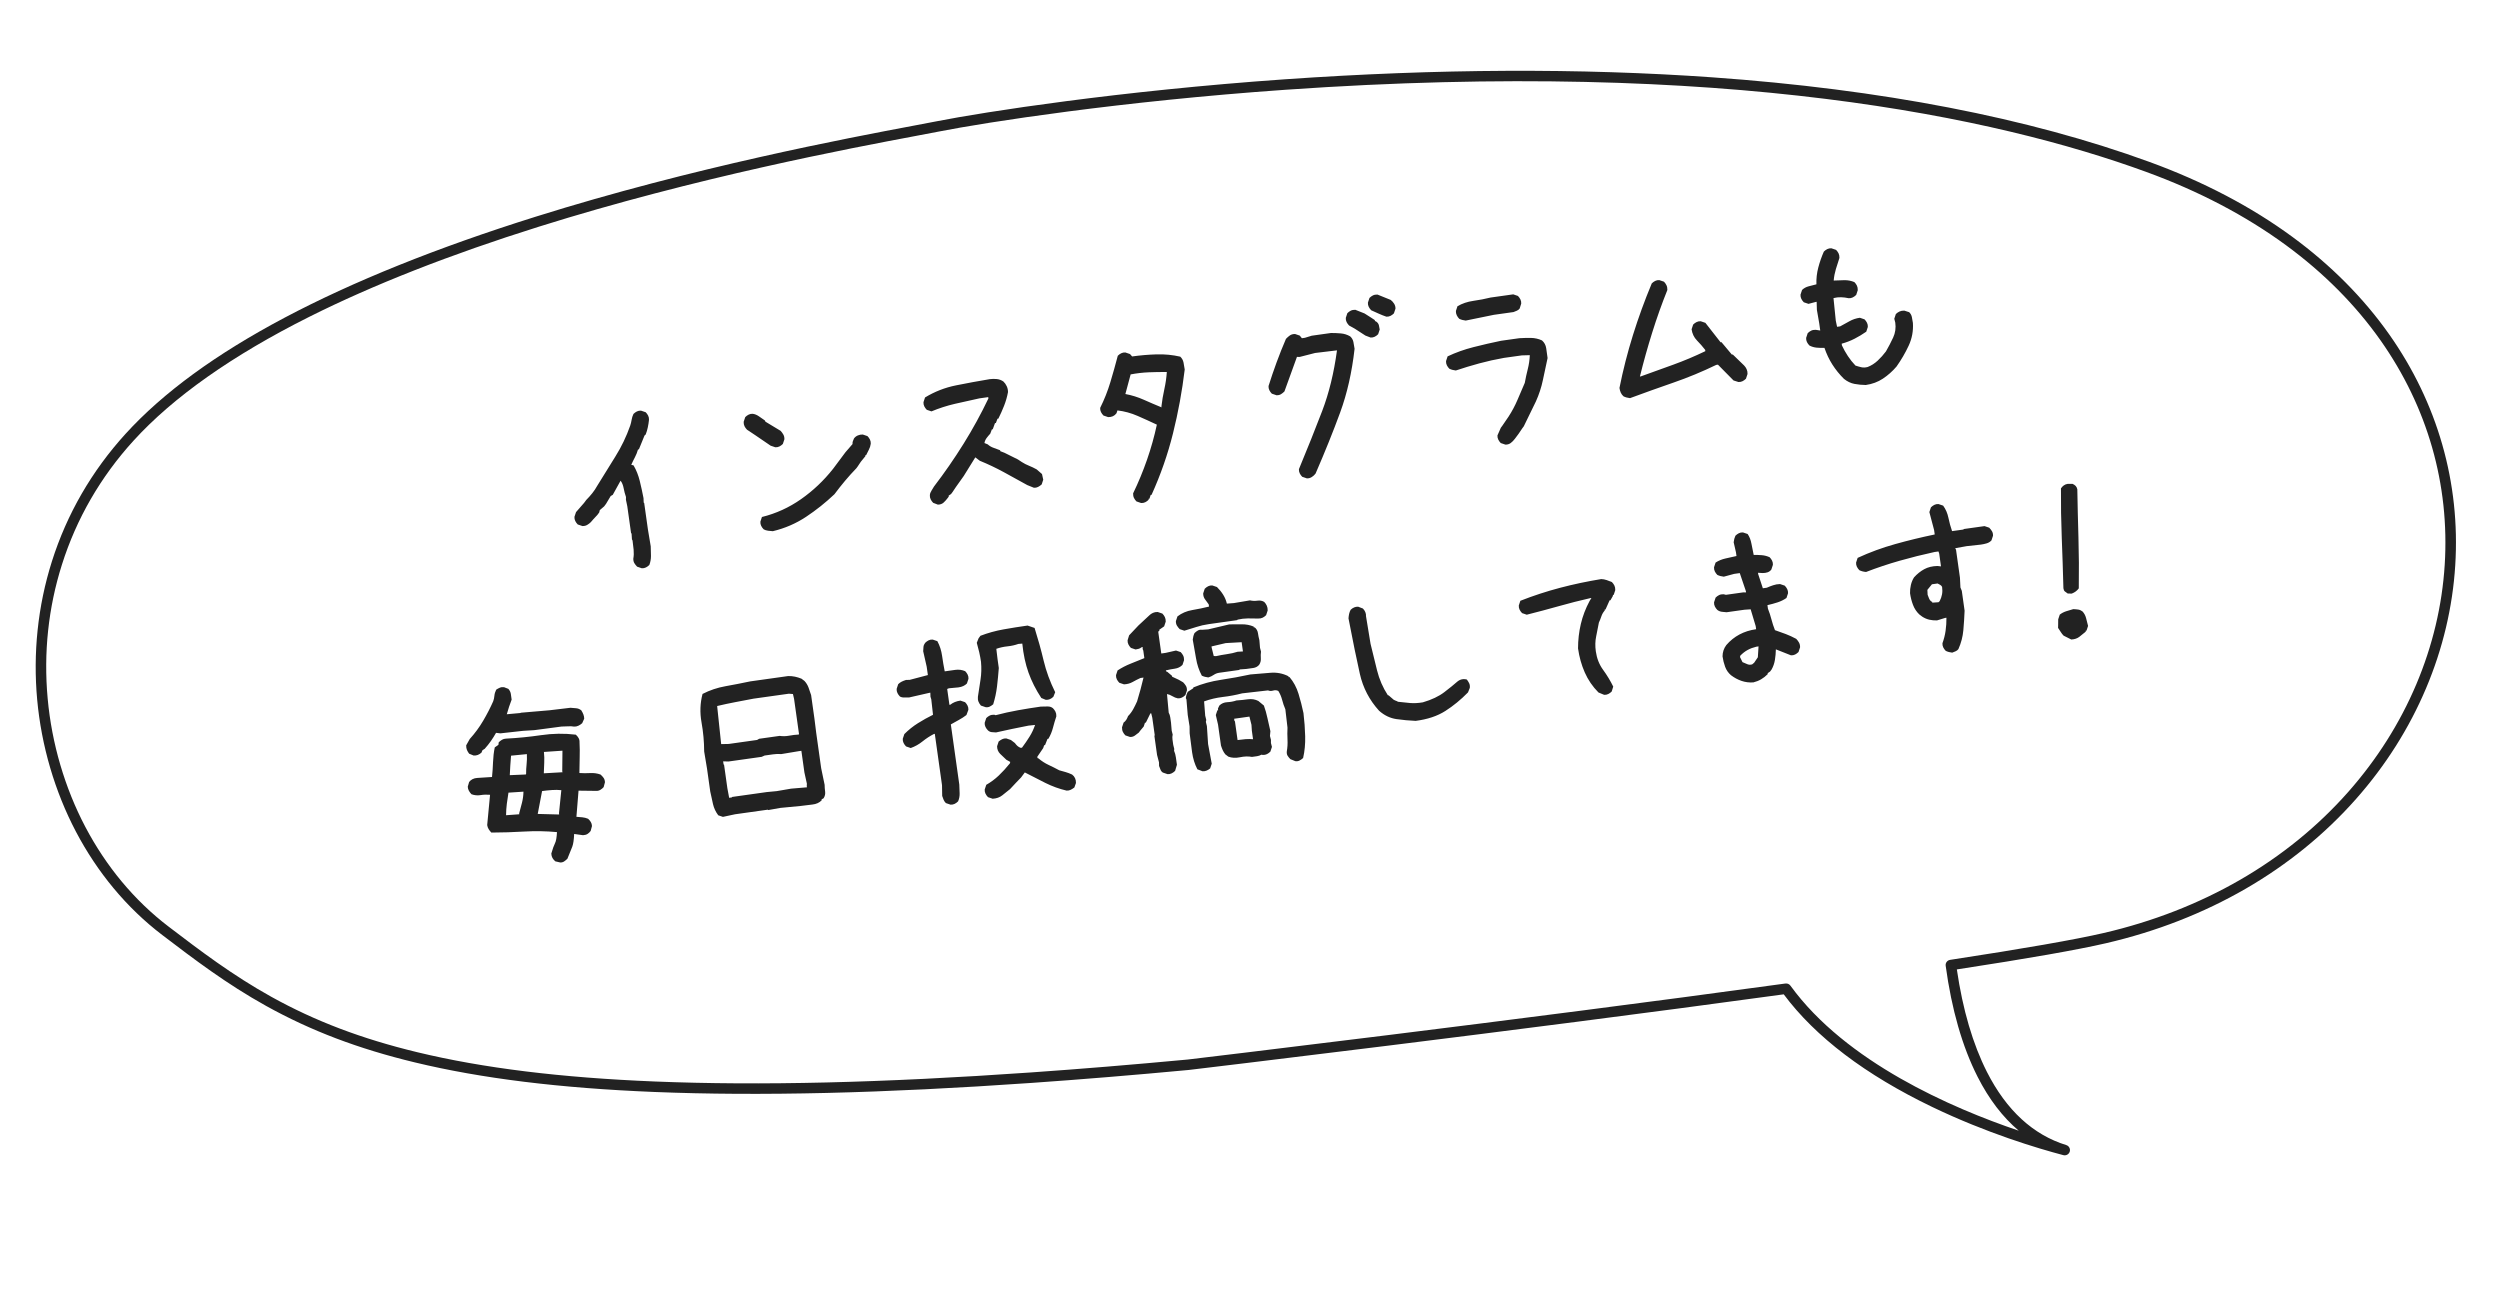
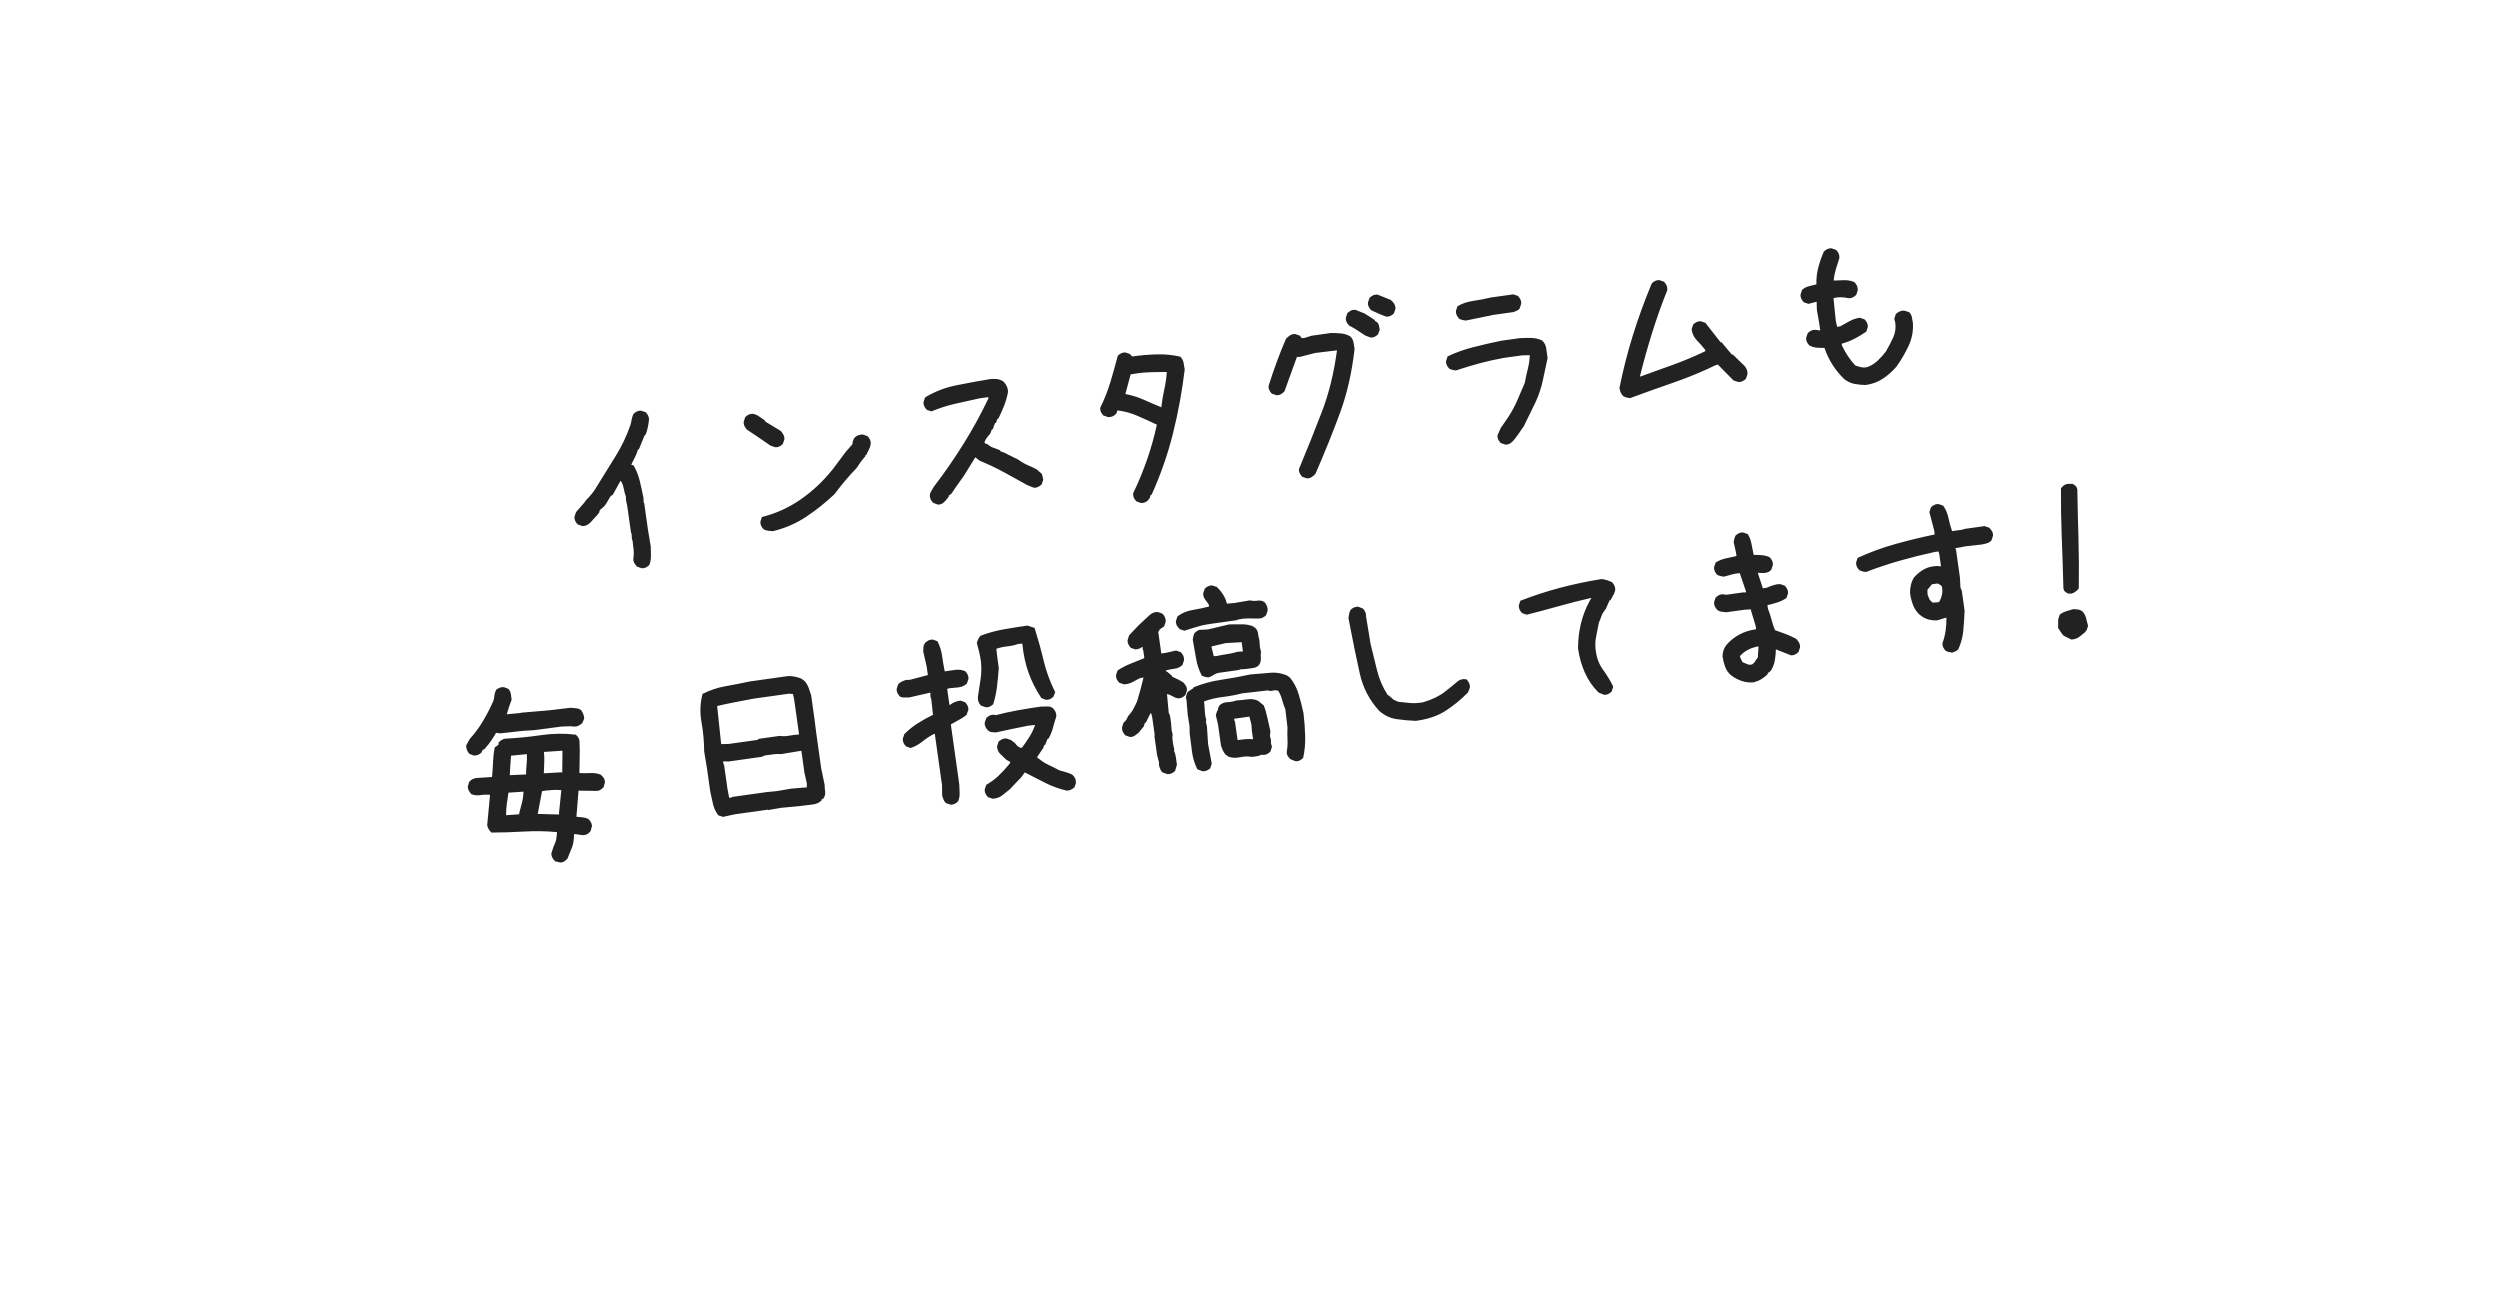
<svg xmlns="http://www.w3.org/2000/svg" width="266" height="138" viewBox="0 0 266 138" fill="none">
-   <path d="M136.727 8.436C119.117 9.668 104.775 11.899 99.652 12.907C99.04 13.027 98.223 13.181 97.277 13.359C90.253 14.682 73.806 17.779 56.981 23.061C35.978 29.655 21.302 37.425 13.363 46.156C9.757 50.122 7.119 54.69 5.522 59.734C4.771 62.106 4.258 64.576 3.999 67.073C3.746 69.507 3.731 71.985 3.955 74.438C4.404 79.353 5.831 84.214 8.082 88.494C9.219 90.655 10.565 92.677 12.085 94.505C13.638 96.374 15.379 98.048 17.26 99.481C20.615 102.037 24.084 104.68 28.32 107.032C33.078 109.674 38.105 111.584 44.14 113.04C51.212 114.748 59.548 115.777 69.621 116.186C80.838 116.641 93.966 116.326 109.756 115.222C115.024 114.853 120.653 114.39 126.485 113.844C126.489 113.843 126.494 113.843 126.499 113.842C126.846 113.801 161.484 109.685 189.789 105.797C193.168 110.331 198.477 114.359 205.574 117.774C211.371 120.563 216.812 122.188 219.54 122.908C219.834 122.986 220.138 122.815 220.223 122.524C220.308 122.232 220.142 121.927 219.851 121.837C216.319 120.746 213.481 118.131 211.415 114.064C209.913 111.105 208.835 107.435 208.209 103.147C215.84 101.977 221.034 101.064 224.078 100.359C234.808 97.873 244.012 92.56 250.696 84.995C253.833 81.444 256.335 77.487 258.132 73.233C259.914 69.016 260.959 64.614 261.238 60.149C261.787 51.377 259.357 42.881 254.213 35.58C251.481 31.703 248.007 28.206 243.886 25.185C239.527 21.989 234.425 19.315 228.72 17.235C215.822 12.53 200.16 9.5 182.17 8.227C168.169 7.236 152.88 7.307 136.727 8.436ZM109.678 114.109C93.93 115.211 80.843 115.525 69.668 115.071C59.669 114.665 51.406 113.646 44.405 111.957C38.472 110.524 33.535 108.65 28.867 106.058C24.703 103.746 21.267 101.127 17.943 98.595C16.129 97.213 14.449 95.598 12.95 93.795C11.48 92.026 10.177 90.069 9.077 87.977C6.893 83.824 5.508 79.108 5.073 74.336C4.627 69.46 5.138 64.659 6.592 60.068C8.14 55.178 10.698 50.749 14.195 46.903C18.425 42.252 24.716 37.816 32.892 33.717C39.709 30.3 47.928 27.073 57.318 24.125C74.079 18.863 90.481 15.774 97.485 14.455C98.433 14.276 99.252 14.122 99.869 14.001C104.968 12.998 119.251 10.776 136.805 9.549C183.678 6.271 212.45 12.489 228.333 18.282C233.938 20.325 238.946 22.95 243.219 26.082C247.242 29.032 250.632 32.443 253.293 36.22C258.291 43.313 260.651 51.563 260.118 60.081C259.847 64.42 258.831 68.7 257.098 72.802C255.348 76.944 252.91 80.799 249.853 84.26C243.325 91.649 234.324 96.84 223.824 99.273C220.779 99.978 215.284 100.939 207.492 102.129C207.189 102.175 206.979 102.453 207.02 102.755C207.65 107.399 208.792 111.373 210.414 114.567C211.622 116.947 213.088 118.865 214.795 120.307C207.665 117.894 196.399 113.009 190.5 104.872C190.379 104.705 190.174 104.617 189.968 104.646C161.741 108.529 127.031 112.656 126.373 112.734C120.553 113.279 114.935 113.742 109.678 114.109Z" fill="#222222" />
  <path d="M68.287 60.463L67.789 60.294C67.678 60.182 67.582 60.06 67.501 59.928C67.419 59.796 67.38 59.634 67.385 59.442C67.438 59.148 67.449 58.831 67.418 58.493C67.386 58.155 67.348 57.83 67.304 57.517L67.238 57.383L67.199 56.767L67.146 56.726L66.744 53.866L66.598 53.17L66.605 52.882C66.499 52.578 66.416 52.263 66.354 51.937C66.292 51.611 66.184 51.347 66.03 51.146L65.199 52.649L64.979 52.776L64.481 53.611L64.281 53.878L63.817 54.278L63.757 54.525L63.557 54.792L63.145 55.233L62.86 55.56C62.749 55.671 62.62 55.769 62.474 55.853C62.328 55.937 62.16 55.977 61.97 55.972L61.472 55.803C61.362 55.691 61.273 55.568 61.207 55.433C61.141 55.299 61.112 55.152 61.121 54.991L61.288 54.49L62.145 53.509L62.384 53.188C62.606 52.966 62.817 52.729 63.019 52.477C63.22 52.226 63.396 51.962 63.547 51.686C64.19 50.64 64.833 49.601 65.478 48.57C66.123 47.539 66.648 46.445 67.054 45.288C67.121 45.088 67.171 44.882 67.204 44.67C67.237 44.458 67.303 44.249 67.4 44.045C67.511 43.933 67.633 43.844 67.766 43.778C67.899 43.712 68.045 43.683 68.204 43.693L68.701 43.862C68.812 43.974 68.9 44.097 68.966 44.231C69.033 44.365 69.061 44.512 69.052 44.673C69.026 44.932 68.984 45.197 68.927 45.468C68.87 45.739 68.796 45.992 68.702 46.228L68.576 46.342L67.977 47.812L67.885 47.825C67.8 48.124 67.689 48.403 67.552 48.661C67.414 48.919 67.286 49.184 67.166 49.456L67.412 49.517C67.703 50.018 67.923 50.569 68.07 51.17C68.218 51.771 68.351 52.382 68.47 53.002L68.489 53.478L68.542 53.518L68.938 56.331L69.238 58.13C69.255 58.478 69.264 58.819 69.263 59.154C69.263 59.489 69.205 59.808 69.09 60.111C68.979 60.222 68.858 60.311 68.725 60.377C68.592 60.444 68.446 60.472 68.287 60.463ZM82.23 56.519C82.071 56.509 81.903 56.493 81.726 56.47C81.549 56.447 81.392 56.398 81.255 56.321C81.144 56.209 81.056 56.086 80.99 55.952C80.924 55.818 80.895 55.671 80.904 55.51L81.07 55.008C82.566 54.639 83.954 54.006 85.233 53.109C86.513 52.212 87.649 51.136 88.641 49.881L89.957 48.118L90.711 47.247C90.698 47.153 90.708 47.056 90.741 46.956C90.774 46.855 90.815 46.754 90.864 46.652C90.971 46.509 91.106 46.403 91.269 46.332C91.433 46.261 91.61 46.228 91.8 46.233L92.298 46.402C92.408 46.514 92.497 46.637 92.563 46.772C92.629 46.906 92.658 47.053 92.649 47.214C92.618 47.441 92.552 47.65 92.452 47.839C92.353 48.028 92.254 48.225 92.156 48.43L92.064 48.443L92.077 48.537L91.592 49.131L91.239 49.659L91.12 49.819C90.692 50.262 90.289 50.709 89.911 51.16C89.532 51.612 89.156 52.087 88.784 52.586C87.837 53.484 86.828 54.287 85.759 54.995C84.69 55.703 83.514 56.211 82.23 56.519ZM82.491 47.589L81.994 47.42L80.369 46.31L79.48 45.718C79.37 45.606 79.281 45.483 79.215 45.348C79.149 45.214 79.119 45.059 79.126 44.883L79.293 44.381C79.403 44.27 79.525 44.181 79.658 44.115C79.791 44.048 79.937 44.02 80.096 44.029C80.322 44.061 80.539 44.15 80.749 44.296C80.959 44.442 81.169 44.588 81.379 44.733L81.446 44.868L83.051 45.837C83.161 45.949 83.258 46.079 83.342 46.227C83.426 46.374 83.466 46.544 83.461 46.736L83.295 47.237C83.184 47.349 83.062 47.437 82.93 47.504C82.797 47.57 82.651 47.599 82.491 47.589ZM99.79 53.693L99.289 53.5C99.178 53.388 99.09 53.265 99.024 53.131C98.957 52.997 98.929 52.849 98.938 52.689C98.947 52.528 99.004 52.369 99.108 52.211C99.212 52.053 99.302 51.904 99.377 51.766C100.498 50.302 101.548 48.784 102.527 47.212C103.506 45.64 104.386 44.034 105.167 42.394L105.147 42.254L104.218 42.384C103.328 42.573 102.455 42.767 101.599 42.968C100.743 43.168 99.912 43.436 99.106 43.772L98.609 43.603C98.498 43.491 98.41 43.368 98.344 43.234C98.277 43.1 98.249 42.952 98.258 42.792L98.424 42.29C99.442 41.669 100.543 41.239 101.725 41.002C102.908 40.764 104.101 40.544 105.305 40.343C105.552 40.308 105.805 40.305 106.061 40.332C106.318 40.36 106.551 40.447 106.761 40.593C106.907 40.731 107.025 40.898 107.116 41.093C107.206 41.287 107.251 41.496 107.251 41.719C107.162 42.21 107.024 42.691 106.838 43.164C106.652 43.636 106.448 44.095 106.226 44.541L106.133 44.553L105.96 45.008L105.867 45.021L105.628 45.676L105.535 45.69L105.362 46.144C105.225 46.291 105.096 46.444 104.976 46.605C104.857 46.765 104.779 46.943 104.744 47.139L105.095 47.281C105.276 47.447 105.483 47.569 105.715 47.648C105.948 47.727 106.181 47.814 106.415 47.908L106.428 48.002L106.88 48.178L108.306 48.886L108.723 49.162C108.967 49.319 109.222 49.45 109.49 49.556C109.757 49.662 110.028 49.791 110.302 49.944L110.869 50.438L111.001 51.041L110.835 51.542C110.709 51.656 110.579 51.746 110.446 51.812C110.313 51.879 110.167 51.907 110.008 51.898L109.305 51.614C108.483 51.156 107.652 50.699 106.814 50.243C105.976 49.787 105.122 49.381 104.251 49.026L103.773 48.662L102.537 50.653L101.706 51.822L101.354 52.349L101.194 52.563L100.935 52.743L100.949 52.836L100.829 52.997C100.696 53.175 100.553 53.334 100.399 53.475C100.245 53.617 100.042 53.689 99.79 53.693ZM121.418 53.522L120.92 53.352C120.81 53.24 120.721 53.117 120.655 52.983C120.589 52.849 120.558 52.686 120.563 52.494C121.126 51.331 121.621 50.134 122.048 48.903C122.475 47.671 122.822 46.431 123.089 45.183C122.412 44.863 121.729 44.553 121.039 44.252C120.349 43.95 119.635 43.756 118.896 43.668L118.796 43.969C118.69 44.112 118.562 44.217 118.414 44.286C118.266 44.354 118.097 44.386 117.906 44.381L117.409 44.212C117.298 44.1 117.21 43.977 117.144 43.843C117.078 43.709 117.049 43.561 117.058 43.401C117.501 42.51 117.863 41.598 118.142 40.666C118.422 39.735 118.685 38.797 118.932 37.854C119.042 37.743 119.164 37.654 119.297 37.588C119.43 37.521 119.576 37.493 119.735 37.502L120.233 37.671L120.458 37.926C121.325 37.805 122.191 37.731 123.056 37.705C123.921 37.679 124.762 37.76 125.578 37.948C125.759 38.114 125.875 38.321 125.926 38.569C125.976 38.816 126.019 39.065 126.054 39.315C125.778 41.617 125.362 43.883 124.806 46.113C124.251 48.342 123.491 50.521 122.527 52.648L122.434 52.661L122.301 53.063L122.208 53.076L122.221 53.169C122.11 53.281 121.989 53.37 121.856 53.436C121.723 53.502 121.577 53.531 121.418 53.522ZM123.588 43.343L123.575 43.25C123.646 42.634 123.75 42.022 123.885 41.413C124.021 40.804 124.109 40.194 124.149 39.583C123.517 39.576 122.879 39.586 122.235 39.613C121.591 39.64 120.946 39.715 120.3 39.837L119.74 41.924C120.422 42.051 121.074 42.255 121.698 42.533C122.321 42.812 122.951 43.082 123.588 43.343ZM139.053 50.9L138.556 50.73C138.445 50.618 138.357 50.495 138.291 50.361C138.224 50.227 138.196 50.08 138.205 49.919C139.125 47.702 139.949 45.642 140.676 43.739C141.404 41.836 141.93 39.682 142.256 37.278L139.926 37.557L138.28 37.98L137.995 37.972L136.664 41.649C136.553 41.761 136.432 41.857 136.302 41.939C136.171 42.021 136.011 42.06 135.82 42.055L135.323 41.886C135.212 41.774 135.124 41.651 135.058 41.516C134.991 41.382 134.963 41.235 134.972 41.074C135.234 40.241 135.519 39.404 135.827 38.563C136.135 37.723 136.468 36.888 136.825 36.057C136.962 35.91 137.103 35.786 137.247 35.687C137.391 35.587 137.573 35.537 137.795 35.538L138.292 35.707L138.521 35.986L138.846 35.94L139.573 35.718L141.617 35.431C141.965 35.43 142.314 35.444 142.666 35.475C143.017 35.505 143.348 35.61 143.658 35.79C143.839 35.955 143.954 36.154 144.002 36.387C144.05 36.619 144.092 36.86 144.127 37.11C143.846 39.604 143.335 41.863 142.593 43.888C141.851 45.913 140.978 48.079 139.976 50.387C139.87 50.53 139.737 50.652 139.578 50.754C139.418 50.856 139.244 50.905 139.053 50.9ZM145.831 35.914L145.28 35.705L144.159 34.978L143.543 34.634C143.432 34.522 143.344 34.399 143.277 34.265C143.211 34.131 143.183 33.984 143.192 33.823L143.358 33.322C143.469 33.21 143.591 33.122 143.723 33.055C143.856 32.989 144.018 32.958 144.208 32.963L145.186 33.352L145.863 33.782L146.281 34.058L146.294 34.152L146.446 34.226C146.588 34.334 146.677 34.461 146.713 34.607C146.749 34.753 146.779 34.905 146.801 35.061L146.634 35.562C146.523 35.674 146.402 35.763 146.269 35.829C146.136 35.895 145.99 35.924 145.831 35.914ZM147.509 33.694C147.243 33.604 146.976 33.498 146.706 33.377C146.436 33.255 146.167 33.134 145.897 33.013C145.786 32.901 145.698 32.778 145.632 32.644C145.565 32.509 145.537 32.362 145.546 32.201L145.712 31.7C145.823 31.589 145.945 31.5 146.078 31.433C146.21 31.367 146.372 31.336 146.562 31.341L147.968 31.909C148.11 32.016 148.231 32.151 148.333 32.312C148.435 32.473 148.483 32.649 148.479 32.841L148.312 33.343C148.201 33.454 148.08 33.542 147.947 33.609C147.814 33.675 147.668 33.704 147.509 33.694ZM160.177 47.309L159.68 47.14C159.569 47.028 159.481 46.905 159.415 46.771C159.348 46.637 159.32 46.489 159.329 46.329L159.688 45.513L159.847 45.3L160.515 44.321C160.879 43.76 161.191 43.175 161.453 42.564C161.714 41.953 161.976 41.343 162.238 40.733C162.327 40.242 162.432 39.757 162.554 39.278C162.677 38.798 162.749 38.302 162.772 37.789L161.922 37.813L160.017 38.08C159.123 38.238 158.25 38.432 157.399 38.663C156.547 38.895 155.714 39.147 154.899 39.421C154.771 39.407 154.649 39.385 154.534 39.353C154.419 39.321 154.311 39.281 154.209 39.231C154.099 39.119 154.01 38.996 153.944 38.862C153.878 38.728 153.849 38.581 153.858 38.42L154.025 37.918C154.883 37.511 155.801 37.183 156.777 36.934C157.752 36.685 158.731 36.46 159.714 36.258L161.665 35.984C162.072 35.959 162.481 35.949 162.893 35.955C163.304 35.961 163.696 36.049 164.067 36.22C164.319 36.44 164.469 36.721 164.518 37.065C164.566 37.409 164.614 37.753 164.663 38.097C164.489 38.886 164.323 39.666 164.163 40.438C164.003 41.21 163.754 41.97 163.417 42.718C163.222 43.128 163.014 43.556 162.792 44.001C162.57 44.447 162.35 44.9 162.13 45.361L161.971 45.575L161.579 46.156L161.419 46.37L161.3 46.53L161.18 46.69C161.047 46.868 160.902 47.016 160.745 47.134C160.588 47.252 160.398 47.31 160.177 47.309ZM155.953 34.109C155.825 34.096 155.703 34.073 155.588 34.041C155.473 34.01 155.365 33.969 155.263 33.919C155.153 33.807 155.064 33.681 154.996 33.539C154.929 33.397 154.9 33.245 154.909 33.085L155.075 32.583C155.571 32.291 156.137 32.099 156.772 32.01C157.406 31.921 158.014 31.804 158.594 31.659L161.01 31.319L161.507 31.488C161.618 31.6 161.706 31.723 161.772 31.857C161.838 31.991 161.867 32.139 161.858 32.299L161.695 32.824C161.615 32.931 161.516 33.009 161.396 33.058C161.277 33.106 161.157 33.155 161.037 33.204L158.947 33.497L155.953 34.109ZM173.435 42.362C173.307 42.348 173.185 42.326 173.07 42.294C172.955 42.262 172.847 42.222 172.745 42.172C172.619 42.062 172.522 41.933 172.453 41.783C172.385 41.633 172.338 41.465 172.311 41.277C172.691 39.375 173.17 37.499 173.747 35.649C174.324 33.799 174.991 31.968 175.747 30.156C175.857 30.045 175.979 29.956 176.112 29.89C176.245 29.823 176.391 29.795 176.55 29.804L177.048 29.973C177.158 30.085 177.247 30.212 177.314 30.354C177.382 30.496 177.413 30.663 177.408 30.855C176.823 32.308 176.285 33.818 175.795 35.385C175.304 36.952 174.868 38.511 174.486 40.063L174.579 40.05C175.752 39.63 176.909 39.212 178.051 38.797C179.193 38.382 180.326 37.904 181.45 37.363L181.43 37.222C181.161 36.878 180.869 36.544 180.555 36.222C180.242 35.899 180.052 35.504 179.986 35.035L180.152 34.533C180.263 34.422 180.385 34.333 180.518 34.267C180.65 34.2 180.796 34.172 180.956 34.181L181.453 34.35L183.07 36.418L183.163 36.405L184.274 37.731L184.366 37.718L185.573 38.887C185.684 38.999 185.773 39.13 185.841 39.28C185.91 39.43 185.942 39.6 185.937 39.792L185.771 40.294C185.66 40.405 185.538 40.494 185.406 40.56C185.273 40.627 185.127 40.655 184.967 40.646L184.447 40.48L182.789 38.8L182.603 38.827C181.125 39.544 179.61 40.172 178.059 40.708C176.508 41.245 174.966 41.796 173.435 42.362ZM198.515 40.965C198.104 40.959 197.703 40.92 197.314 40.847C196.925 40.774 196.552 40.595 196.197 40.311C195.719 39.836 195.308 39.328 194.964 38.787C194.619 38.245 194.339 37.655 194.123 37.016C193.839 37.024 193.562 37.016 193.29 36.99C193.018 36.964 192.762 36.889 192.524 36.763C192.413 36.651 192.325 36.528 192.258 36.394C192.192 36.26 192.164 36.112 192.173 35.952L192.339 35.45C192.45 35.339 192.572 35.25 192.704 35.184C192.837 35.117 192.999 35.087 193.189 35.092L193.673 35.167L193.568 34.417L193.317 32.97L193.291 32.113L193.198 32.126L192.422 32.331L191.924 32.162C191.814 32.05 191.725 31.927 191.659 31.793C191.593 31.658 191.564 31.511 191.573 31.35L191.74 30.849C191.935 30.662 192.169 30.534 192.444 30.463C192.718 30.393 192.992 30.322 193.267 30.252C193.245 29.649 193.312 29.054 193.466 28.467C193.62 27.879 193.817 27.314 194.057 26.77C194.167 26.659 194.289 26.57 194.422 26.504C194.555 26.437 194.701 26.409 194.86 26.418L195.358 26.587C195.468 26.699 195.556 26.822 195.623 26.956C195.689 27.091 195.72 27.254 195.715 27.445C195.582 27.847 195.456 28.243 195.337 28.634C195.219 29.025 195.141 29.431 195.105 29.85C195.481 29.829 195.859 29.816 196.237 29.811C196.615 29.805 196.972 29.875 197.309 30.018C197.419 30.13 197.507 30.253 197.574 30.388C197.64 30.522 197.671 30.685 197.666 30.877L197.5 31.378C197.389 31.489 197.267 31.578 197.134 31.645C197.002 31.711 196.856 31.74 196.696 31.73C196.435 31.671 196.17 31.637 195.9 31.627C195.63 31.617 195.358 31.647 195.084 31.718L195.327 34.122L195.465 34.772L195.791 34.726C196.114 34.553 196.444 34.371 196.78 34.181C197.116 33.99 197.486 33.866 197.889 33.81L198.386 33.979C198.497 34.091 198.585 34.214 198.651 34.348C198.718 34.482 198.746 34.629 198.737 34.79L198.571 35.291C198.168 35.571 197.753 35.821 197.326 36.04C196.899 36.26 196.442 36.435 195.955 36.568L195.981 36.755C196.162 37.144 196.373 37.521 196.614 37.885C196.855 38.25 197.123 38.587 197.419 38.896C197.618 38.964 197.824 39.022 198.036 39.072C198.248 39.122 198.476 39.114 198.72 39.048C199.109 38.897 199.464 38.672 199.785 38.372C200.107 38.072 200.4 37.744 200.666 37.388C200.945 36.902 201.2 36.412 201.43 35.918C201.661 35.423 201.737 34.894 201.658 34.332L201.552 33.916L201.718 33.415C201.829 33.304 201.959 33.214 202.107 33.145C202.255 33.076 202.424 33.045 202.615 33.05L203.135 33.216C203.281 33.355 203.376 33.525 203.42 33.725C203.464 33.926 203.502 34.136 203.532 34.355C203.589 35.208 203.438 36.018 203.08 36.785C202.722 37.553 202.293 38.291 201.792 38.998C201.358 39.506 200.874 39.936 200.339 40.29C199.805 40.644 199.197 40.869 198.515 40.965ZM59.597 91.765L59.083 91.646C58.957 91.536 58.858 91.419 58.785 91.293C58.712 91.168 58.67 91.011 58.659 90.821C58.808 90.306 58.938 89.941 59.05 89.726C59.162 89.511 59.233 89.115 59.262 88.537C58.11 88.428 56.95 88.408 55.783 88.476C54.616 88.545 53.449 88.581 52.281 88.586C52.17 88.474 52.074 88.352 51.992 88.22C51.911 88.088 51.859 87.944 51.837 87.788L52.142 84.565C51.79 84.535 51.452 84.547 51.128 84.6C50.804 84.654 50.484 84.623 50.168 84.508C50.057 84.396 49.965 84.274 49.891 84.141C49.817 84.008 49.777 83.862 49.77 83.703L49.914 83.205C50.007 83.081 50.127 82.98 50.274 82.904C50.421 82.827 50.589 82.784 50.777 82.773L52.35 82.672C52.403 82.154 52.44 81.627 52.459 81.09C52.478 80.554 52.539 80.031 52.642 79.523L53.03 79.253L53.063 78.985C53.174 78.874 53.291 78.782 53.416 78.709C53.539 78.636 53.68 78.596 53.837 78.59C55.076 78.527 56.318 78.404 57.564 78.222C58.809 78.038 60.043 78.02 61.264 78.168C61.389 78.278 61.489 78.399 61.563 78.532C61.637 78.665 61.67 78.812 61.661 78.972C61.689 79.51 61.695 80.055 61.678 80.608C61.66 81.16 61.65 81.707 61.648 82.249C62.03 82.275 62.414 82.277 62.797 82.255C63.181 82.233 63.548 82.285 63.897 82.411C64.023 82.521 64.13 82.638 64.219 82.761C64.307 82.884 64.357 83.04 64.368 83.23L64.228 83.751C64.132 83.86 64.016 83.957 63.877 84.04C63.739 84.123 63.59 84.16 63.431 84.15L61.556 84.127L61.331 86.908C61.554 86.924 61.766 86.942 61.966 86.962C62.167 86.981 62.367 87.033 62.569 87.116C62.694 87.226 62.794 87.344 62.867 87.469C62.94 87.594 62.979 87.736 62.986 87.894L62.846 88.416C62.74 88.558 62.624 88.666 62.501 88.739C62.377 88.813 62.221 88.854 62.033 88.865L61.09 88.734C61.065 89.344 60.999 89.795 60.89 90.089C60.781 90.383 60.608 90.81 60.371 91.37C60.26 91.481 60.143 91.577 60.021 91.658C59.898 91.739 59.757 91.775 59.597 91.765ZM59.496 86.663L59.477 86.523L59.725 84.073C59.404 84.039 59.068 84.034 58.716 84.06C58.364 84.085 58.018 84.122 57.677 84.17L57.214 86.602L59.496 86.663ZM55.252 86.638L55.239 86.545C55.344 86.163 55.444 85.783 55.541 85.403C55.637 85.022 55.689 84.633 55.696 84.233L54.1 84.338C54.031 84.746 53.972 85.145 53.925 85.534C53.877 85.923 53.85 86.325 53.845 86.74L55.252 86.638ZM59.859 82.166L59.823 82.076L59.845 79.873L57.874 80.007C57.915 80.415 57.926 80.8 57.906 81.162C57.886 81.523 57.871 81.896 57.862 82.279L59.859 82.166ZM55.977 82.353C55.975 82.003 55.993 81.654 56.031 81.306C56.069 80.958 56.078 80.602 56.059 80.238L54.376 80.403C54.349 80.773 54.323 81.119 54.297 81.442C54.271 81.764 54.253 82.109 54.241 82.478L55.937 82.406L55.977 82.353ZM50.394 80.388L49.917 80.193C49.819 80.063 49.742 79.93 49.683 79.795C49.625 79.66 49.598 79.496 49.602 79.305L49.981 78.63C50.528 78.027 51.006 77.378 51.413 76.683C51.821 75.989 52.175 75.301 52.474 74.622C52.543 74.437 52.586 74.24 52.604 74.03C52.622 73.82 52.686 73.604 52.797 73.381C52.912 73.301 53.041 73.231 53.182 73.172C53.324 73.112 53.475 73.095 53.637 73.12L54.088 73.295C54.238 73.466 54.326 73.644 54.353 73.832C54.379 74.019 54.408 74.223 54.438 74.441C54.345 74.678 54.254 74.929 54.166 75.197C54.077 75.464 53.996 75.731 53.923 75.996L55.373 75.864L55.416 75.834L58.459 75.574L60.696 75.307C60.888 75.328 61.084 75.344 61.283 75.356C61.482 75.368 61.67 75.441 61.847 75.576C61.948 75.737 62.025 75.885 62.075 76.022C62.126 76.158 62.155 76.305 62.161 76.464L61.945 76.948C61.819 77.062 61.681 77.153 61.533 77.221C61.385 77.29 61.231 77.32 61.072 77.31C60.877 77.274 60.663 77.264 60.428 77.281C60.194 77.298 59.966 77.306 59.745 77.305L56.861 77.687L55.663 77.76L53.237 78.029L52.779 77.974C52.615 78.267 52.434 78.556 52.237 78.839C52.04 79.121 51.819 79.399 51.573 79.673L51.334 79.826L51.227 80.08C51.101 80.194 50.971 80.276 50.836 80.326C50.701 80.377 50.553 80.398 50.394 80.388ZM76.92 86.916L76.422 86.747C76.151 86.387 75.965 85.99 75.864 85.558C75.764 85.126 75.666 84.678 75.569 84.213L75.226 81.775L74.923 79.953C74.921 78.934 74.828 77.903 74.642 76.861C74.456 75.82 74.492 74.81 74.75 73.834C75.516 73.439 76.33 73.166 77.193 73.013C78.056 72.859 78.932 72.688 79.821 72.5L83.863 71.932C84.115 71.928 84.356 71.95 84.583 71.998C84.811 72.045 85.042 72.117 85.277 72.211L85.595 72.453C85.781 72.65 85.924 72.881 86.024 73.146C86.124 73.411 86.218 73.68 86.303 73.955L86.659 76.487L86.847 77.991L87.374 81.742L87.741 83.507C87.74 83.73 87.758 83.966 87.793 84.217C87.828 84.467 87.775 84.705 87.633 84.932L87.414 85.059L87.427 85.153C87.179 85.41 86.845 85.561 86.424 85.604C86.004 85.647 85.593 85.697 85.19 85.754L83.04 85.96L81.745 86.19L81.692 86.15L78.208 86.639L76.92 86.916ZM85.859 83.771L85.839 83.631L85.853 83.39L85.588 82.184L85.266 79.886L84.987 79.925L83.135 80.234C82.847 80.21 82.556 80.219 82.262 80.261C81.968 80.302 81.666 80.344 81.356 80.388L81.044 80.527L77.513 81.024L76.942 81.008L76.989 81.336L77.042 81.377L77.391 83.862L77.582 84.887L77.861 84.847L77.901 84.794L81.571 84.278L82.647 84.175L84.173 83.912L85.859 83.771ZM85.015 78.105L84.811 76.651L84.488 74.354L84.369 73.845L83.938 73.81L80.174 74.338C79.528 74.461 78.882 74.584 78.236 74.707C77.59 74.829 76.946 74.968 76.305 75.121L76.732 79.173L77.535 79.156L80.555 78.731L80.774 78.605L82.958 78.298C83.281 78.348 83.619 78.341 83.973 78.275C84.327 78.209 84.661 78.17 84.975 78.158L85.015 78.105ZM113.483 84.12C112.715 83.941 111.962 83.669 111.224 83.302C110.485 82.936 109.758 82.564 109.041 82.186L108.643 82.721L108.085 83.301L107.467 83.962C107.183 84.193 106.907 84.415 106.637 84.628C106.367 84.841 106.028 84.961 105.621 84.986L105.123 84.817C105.013 84.705 104.924 84.582 104.858 84.448C104.792 84.314 104.763 84.166 104.772 84.006L104.939 83.504C105.421 83.229 105.865 82.9 106.269 82.516C106.673 82.133 107.07 81.699 107.46 81.213L107.486 81.066L107.075 80.837C106.859 80.645 106.64 80.436 106.419 80.212C106.198 79.988 106.089 79.717 106.091 79.398L106.257 78.896C106.37 78.801 106.493 78.72 106.626 78.653C106.759 78.587 106.905 78.558 107.064 78.568L107.562 78.737L107.986 79.06C108.066 79.176 108.155 79.279 108.255 79.369C108.354 79.458 108.47 79.526 108.603 79.571L108.742 79.551C109.035 79.159 109.303 78.767 109.548 78.374C109.793 77.981 109.987 77.567 110.132 77.133L109.431 77.207C108.832 77.323 108.244 77.442 107.669 77.562C107.094 77.683 106.531 77.806 105.98 77.931C105.82 77.922 105.669 77.911 105.525 77.9C105.381 77.888 105.246 77.827 105.121 77.717C105.01 77.605 104.922 77.482 104.855 77.348C104.789 77.214 104.761 77.067 104.77 76.906L104.936 76.405C105.047 76.293 105.168 76.205 105.301 76.138C105.434 76.072 105.596 76.041 105.786 76.046L105.935 76.097C106.712 75.892 107.504 75.717 108.313 75.571C109.122 75.426 109.929 75.296 110.734 75.183C110.955 75.184 111.188 75.179 111.431 75.169C111.674 75.159 111.877 75.222 112.038 75.359C112.148 75.471 112.237 75.594 112.303 75.728C112.369 75.862 112.4 76.025 112.395 76.217C112.262 76.618 112.142 77.025 112.034 77.439C111.927 77.853 111.764 78.242 111.547 78.607L111.454 78.62L111.191 79.279L111.098 79.292L110.998 79.593L110.37 80.518L110.39 80.658L110.49 80.692C110.83 80.979 111.19 81.211 111.571 81.389C111.951 81.566 112.329 81.756 112.705 81.959C112.935 82.022 113.161 82.086 113.383 82.15C113.606 82.214 113.835 82.302 114.072 82.412C114.213 82.519 114.318 82.648 114.386 82.798C114.455 82.948 114.487 83.118 114.482 83.31L114.312 83.788C114.184 83.886 114.053 83.968 113.921 84.035C113.788 84.101 113.642 84.13 113.483 84.12ZM101.137 85.616L100.64 85.447C100.529 85.335 100.45 85.219 100.401 85.098C100.353 84.977 100.302 84.841 100.249 84.689L100.23 83.544L99.463 78.082L99.37 78.095C98.942 78.315 98.537 78.579 98.154 78.888C97.771 79.197 97.354 79.43 96.903 79.59L96.405 79.42C96.295 79.308 96.206 79.185 96.14 79.051C96.074 78.917 96.045 78.77 96.054 78.609L96.221 78.108C96.664 77.663 97.146 77.276 97.669 76.948C98.191 76.62 98.726 76.321 99.272 76.053L99.088 74.406L99.002 74.131L98.989 73.702L98.896 73.715L96.716 74.213C96.556 74.204 96.391 74.203 96.218 74.211C96.046 74.22 95.891 74.186 95.754 74.109C95.643 73.997 95.555 73.874 95.489 73.74C95.422 73.606 95.394 73.459 95.403 73.298L95.569 72.796C95.68 72.685 95.802 72.597 95.934 72.53C96.067 72.464 96.224 72.402 96.406 72.344L96.784 72.339L98.726 71.827L98.6 70.936L98.227 69.291C98.236 69.131 98.246 68.978 98.257 68.833C98.269 68.688 98.327 68.544 98.434 68.402C98.544 68.29 98.666 68.202 98.799 68.135C98.932 68.069 99.078 68.04 99.237 68.05L99.735 68.219C99.991 68.693 100.159 69.215 100.239 69.785C100.319 70.356 100.412 70.905 100.518 71.432C100.89 71.379 101.261 71.327 101.633 71.275C102.005 71.223 102.359 71.269 102.695 71.413C102.805 71.525 102.893 71.648 102.96 71.782C103.026 71.916 103.055 72.063 103.046 72.224L102.879 72.725C102.768 72.837 102.639 72.927 102.491 72.995C102.342 73.064 102.175 73.111 101.989 73.137L100.961 73.234L100.781 73.307L101.019 74.995L101.112 74.982C101.253 74.866 101.414 74.772 101.593 74.699C101.772 74.626 101.97 74.574 102.187 74.544L102.685 74.713C102.795 74.825 102.884 74.948 102.95 75.082C103.016 75.216 103.045 75.364 103.036 75.524L102.829 76.079C102.572 76.275 102.305 76.448 102.026 76.599C101.747 76.749 101.461 76.909 101.169 77.077L102.069 83.477C102.082 83.794 102.093 84.103 102.104 84.405C102.115 84.706 102.06 84.992 101.941 85.264C101.83 85.375 101.708 85.464 101.575 85.531C101.443 85.597 101.297 85.626 101.137 85.616ZM111.272 74.462L110.795 74.266C110.212 73.376 109.757 72.476 109.432 71.565C109.107 70.655 108.887 69.626 108.773 68.478L108.352 68.514C107.991 68.644 107.604 68.73 107.192 68.772C106.779 68.814 106.385 68.902 106.009 69.034L106.134 70.093L106.272 71.077C106.223 71.737 106.16 72.388 106.084 73.028C106.008 73.668 105.873 74.305 105.677 74.938C105.565 75.033 105.442 75.114 105.309 75.181C105.176 75.247 105.029 75.268 104.867 75.243L104.37 75.074C104.257 74.946 104.171 74.807 104.11 74.656C104.049 74.505 104.029 74.333 104.049 74.139C104.138 73.537 104.231 72.93 104.326 72.319C104.422 71.708 104.439 71.072 104.378 70.411C104.332 70.083 104.268 69.741 104.187 69.386C104.105 69.031 104.019 68.7 103.929 68.394L104.122 67.913L104.321 67.646C105.115 67.343 105.933 67.117 106.772 66.967C107.612 66.817 108.465 66.681 109.333 66.559L110.079 66.813C110.449 67.988 110.77 69.142 111.039 70.276C111.309 71.409 111.72 72.535 112.272 73.652L112.079 74.134C111.968 74.245 111.846 74.33 111.712 74.388C111.578 74.447 111.432 74.472 111.272 74.462ZM137.821 80.987L137.294 80.774C137.183 80.662 137.088 80.544 137.007 80.42C136.927 80.296 136.896 80.136 136.917 79.942C136.988 79.55 137.012 79.136 136.991 78.701C136.969 78.266 136.968 77.839 136.989 77.422L136.762 75.47C136.62 75.139 136.506 74.805 136.419 74.466C136.332 74.128 136.197 73.812 136.014 73.519C135.844 73.431 135.66 73.417 135.463 73.477C135.266 73.537 135.084 73.53 134.916 73.458L132.164 73.773C131.494 73.947 130.809 74.075 130.11 74.157C129.411 74.24 128.746 74.397 128.115 74.629L128.233 76.142L128.346 76.605L128.302 76.802L128.415 77.264L128.539 79.159L128.928 81.256L128.762 81.758C128.649 81.853 128.526 81.93 128.392 81.989C128.258 82.048 128.111 82.072 127.952 82.063L127.401 81.853C127.121 81.319 126.933 80.712 126.837 80.032C126.742 79.352 126.656 78.683 126.579 78.025L126.57 77.285L126.375 76.069L126.237 74.415L126.171 74.281C126.185 74.151 126.211 74.028 126.25 73.911C126.288 73.794 126.333 73.692 126.384 73.605L126.949 73.239L126.982 73.139C127.907 72.754 128.888 72.485 129.924 72.331C130.961 72.177 132 71.987 133.042 71.761C133.73 71.712 134.425 71.655 135.126 71.588C135.828 71.521 136.485 71.644 137.097 71.956L137.11 72.05L137.203 72.037C137.638 72.55 137.959 73.146 138.165 73.826C138.371 74.507 138.546 75.187 138.689 75.868C138.79 76.699 138.851 77.523 138.871 78.341C138.891 79.159 138.818 79.93 138.651 80.655C138.525 80.768 138.395 80.858 138.263 80.924C138.13 80.991 137.983 81.012 137.821 80.987ZM124.229 82.371L123.731 82.202C123.609 82.123 123.523 82.016 123.473 81.88C123.422 81.743 123.372 81.615 123.324 81.494L123.317 81.112L123.112 80.329L122.826 78.289L122.866 78.236L122.602 76.36L122.49 75.898L122.397 75.911L121.918 76.887L121.825 76.9L121.692 77.301L121.327 77.735L121.167 77.948C121.025 78.064 120.883 78.172 120.739 78.272C120.595 78.371 120.428 78.419 120.237 78.414L119.74 78.245C119.629 78.133 119.541 78.01 119.475 77.875C119.409 77.741 119.378 77.578 119.382 77.386L119.549 76.885C119.664 76.805 119.76 76.704 119.838 76.581C119.915 76.459 119.976 76.331 120.021 76.197C120.242 75.975 120.428 75.725 120.579 75.449C120.73 75.173 120.865 74.899 120.985 74.627C121.113 74.195 121.235 73.771 121.351 73.357C121.466 72.942 121.573 72.521 121.671 72.093L121.345 72.138C121.049 72.275 120.769 72.418 120.506 72.567C120.242 72.716 119.938 72.798 119.593 72.815L119.095 72.646C118.985 72.534 118.896 72.411 118.83 72.276C118.764 72.142 118.735 71.995 118.744 71.834L118.911 71.333C119.345 71.049 119.808 70.808 120.302 70.612C120.795 70.415 121.281 70.219 121.759 70.024L121.647 69.227L121.574 69.046L121.594 68.852L121.455 68.872C121.371 68.947 121.276 69 121.169 69.031C121.063 69.062 120.948 69.086 120.824 69.104L120.327 68.935C120.216 68.823 120.128 68.7 120.062 68.565C119.995 68.431 119.967 68.284 119.976 68.123L120.139 67.598L121.129 66.551L122.281 65.48C122.392 65.369 122.521 65.279 122.67 65.211C122.818 65.142 122.987 65.11 123.178 65.115L123.675 65.284C123.786 65.397 123.874 65.52 123.94 65.654C124.006 65.788 124.037 65.951 124.033 66.143L123.866 66.644L123.348 67.004L123.361 67.098L123.235 67.211L123.561 69.532L124.026 69.466L125.128 69.216L125.625 69.385C125.736 69.497 125.824 69.62 125.89 69.754C125.957 69.888 125.987 70.051 125.983 70.243L125.816 70.745C125.595 70.967 125.322 71.101 124.996 71.147C124.671 71.193 124.356 71.253 124.051 71.328L124.064 71.421L124.216 71.496L124.7 71.906L124.714 71.999L125.423 72.33L125.888 72.6C125.998 72.711 126.094 72.833 126.176 72.965C126.258 73.097 126.296 73.259 126.292 73.451L126.125 73.953C126.014 74.064 125.893 74.153 125.76 74.219C125.627 74.286 125.481 74.314 125.322 74.305C125.127 74.268 124.935 74.192 124.745 74.075C124.555 73.958 124.362 73.882 124.168 73.845L124.351 75.828C124.435 75.975 124.49 76.143 124.517 76.33C124.543 76.518 124.569 76.705 124.596 76.893L124.668 77.743L124.774 78.159C124.734 78.324 124.727 78.5 124.753 78.688C124.78 78.875 124.806 79.062 124.832 79.25L124.941 79.689L124.921 79.883C125.014 80.093 125.079 80.331 125.116 80.597C125.154 80.862 125.19 81.12 125.225 81.37L125.032 82.019C124.921 82.13 124.8 82.219 124.667 82.285C124.534 82.352 124.388 82.38 124.229 82.371ZM133.209 80.535C132.82 80.462 132.395 80.474 131.935 80.571C131.475 80.667 131.061 80.646 130.694 80.506L130.376 80.264C130.261 80.121 130.169 79.974 130.101 79.824C130.033 79.675 129.97 79.508 129.912 79.325L129.599 77.098L129.362 76.08L129.528 75.578L129.621 75.565C129.577 75.476 129.58 75.388 129.631 75.301C129.682 75.214 129.719 75.137 129.741 75.07C129.962 74.848 130.246 74.728 130.591 74.712C130.936 74.695 131.259 74.634 131.56 74.528C131.967 74.502 132.372 74.461 132.774 74.405C133.177 74.348 133.549 74.407 133.889 74.583L134.479 75.073C134.634 75.498 134.759 75.942 134.856 76.407C134.953 76.871 135.058 77.335 135.17 77.797L135.123 78.306L135.229 78.721L135.228 79.056L135.334 79.471L135.168 79.973C135.057 80.084 134.935 80.173 134.803 80.239C134.67 80.306 134.524 80.334 134.364 80.325L134.218 80.298C134.072 80.382 133.914 80.436 133.744 80.46C133.573 80.484 133.395 80.509 133.209 80.535ZM133.324 78.654L133.196 77.74L133.157 77.124L132.938 76.246L131.312 76.475L131.345 76.709L131.398 76.749L131.678 78.742C131.957 78.703 132.237 78.672 132.518 78.648C132.799 78.624 133.068 78.627 133.324 78.654ZM128.563 72.08C128.434 72.066 128.313 72.043 128.198 72.012C128.083 71.98 127.974 71.94 127.873 71.89C127.572 71.327 127.367 70.71 127.257 70.04C127.147 69.371 127.031 68.71 126.908 68.058C126.921 67.928 126.943 67.805 126.974 67.689C127.005 67.574 127.045 67.464 127.094 67.362C127.205 67.251 127.326 67.158 127.458 67.084C127.589 67.009 127.736 66.985 127.897 67.01L128.554 66.965L130.801 66.434C131.244 66.436 131.686 66.434 132.127 66.427C132.568 66.421 132.99 66.501 133.393 66.668L133.406 66.762L133.499 66.749C133.695 66.912 133.811 67.119 133.847 67.369C133.882 67.619 133.932 67.867 133.998 68.113L134.064 68.916L134.17 69.332C134.139 69.559 134.133 69.799 134.152 70.051C134.172 70.304 134.11 70.535 133.966 70.747C133.802 70.929 133.596 71.038 133.348 71.073C133.101 71.108 132.853 71.142 132.605 71.177L131.902 71.228L131.862 71.282L129.724 71.582C129.508 71.613 129.313 71.688 129.14 71.808C128.968 71.928 128.775 72.018 128.563 72.08ZM132.249 69.315L132.11 68.33L130.418 68.425L128.904 68.781L128.924 68.922L129.142 69.799L129.381 69.814C129.748 69.73 130.133 69.66 130.536 69.603C130.939 69.547 131.322 69.461 131.684 69.346L132.249 69.315ZM126.016 67.107L125.518 66.938C125.408 66.826 125.312 66.704 125.23 66.572C125.148 66.44 125.11 66.278 125.114 66.086L125.281 65.585C125.737 65.234 126.266 65.008 126.868 64.908C127.469 64.807 128.06 64.684 128.64 64.539L128.607 64.305C128.488 64.13 128.361 63.957 128.226 63.784C128.091 63.612 128.022 63.399 128.017 63.144L128.184 62.643C128.295 62.532 128.416 62.443 128.549 62.376C128.682 62.31 128.828 62.281 128.987 62.291L129.485 62.46C129.741 62.711 129.961 62.983 130.144 63.276C130.328 63.569 130.459 63.885 130.538 64.224L131.288 64.167L133.001 63.878C133.246 63.939 133.508 63.95 133.787 63.911C134.066 63.872 134.309 63.917 134.517 64.048C134.627 64.16 134.717 64.29 134.785 64.44C134.854 64.59 134.886 64.761 134.881 64.953L134.715 65.454C134.604 65.565 134.482 65.654 134.349 65.721C134.216 65.787 134.055 65.818 133.865 65.813C133.5 65.8 133.136 65.796 132.773 65.799C132.41 65.802 132.045 65.845 131.678 65.929L131.638 65.982L128.618 66.407C128.153 66.472 127.71 66.574 127.287 66.713C126.864 66.852 126.441 66.984 126.016 67.107ZM150.627 76.701C149.928 76.671 149.244 76.608 148.575 76.511C147.906 76.414 147.292 76.118 146.733 75.622C145.705 74.492 145.024 73.185 144.689 71.702C144.355 70.219 143.952 68.252 143.481 65.8C143.49 65.639 143.511 65.481 143.544 65.325C143.578 65.169 143.632 65.022 143.707 64.884C143.818 64.772 143.944 64.687 144.086 64.627C144.228 64.567 144.37 64.543 144.514 64.555L145.015 64.748C145.125 64.86 145.21 64.987 145.27 65.13C145.33 65.273 145.354 65.417 145.343 65.562L145.827 68.506C146.054 69.447 146.286 70.39 146.521 71.337C146.757 72.284 147.137 73.159 147.66 73.962L147.76 73.996L148.164 74.345C148.239 74.43 148.335 74.493 148.451 74.532C148.567 74.572 148.668 74.617 148.754 74.669C149.173 74.722 149.597 74.766 150.029 74.801C150.46 74.836 150.914 74.811 151.392 74.728C152.333 74.453 153.095 74.091 153.68 73.642C154.264 73.193 154.711 72.832 155.02 72.557C155.329 72.283 155.68 72.198 156.073 72.302C156.171 72.431 156.252 72.563 156.319 72.697C156.385 72.832 156.408 72.996 156.388 73.19L156.195 73.671C155.435 74.447 154.632 75.106 153.784 75.647C152.936 76.189 151.884 76.54 150.627 76.701ZM170.682 73.93L170.078 73.68C169.453 73.051 168.966 72.338 168.617 71.543C168.268 70.747 168.03 69.896 167.903 68.99C167.904 68.097 168.003 67.23 168.201 66.39C168.398 65.549 168.71 64.733 169.136 63.94L169.328 63.626L169.189 63.645C168.087 63.896 166.974 64.18 165.85 64.497C164.726 64.814 163.592 65.117 162.448 65.405L161.95 65.236C161.84 65.124 161.752 65.001 161.685 64.867C161.619 64.733 161.591 64.586 161.6 64.425L161.766 63.923C163.158 63.377 164.57 62.916 166.001 62.539C167.433 62.163 168.89 61.854 170.372 61.614C170.563 61.619 170.757 61.656 170.956 61.723C171.155 61.791 171.339 61.861 171.507 61.933C171.617 62.045 171.706 62.168 171.772 62.302C171.838 62.436 171.869 62.599 171.864 62.791L171.698 63.293L171.605 63.306L171.618 63.399L171.352 63.867L171.259 63.88L170.827 64.849L170.734 64.862L170.747 64.956C170.583 65.138 170.463 65.347 170.385 65.581C170.307 65.815 170.22 66.034 170.122 66.239C170.033 66.73 169.936 67.222 169.832 67.714C169.728 68.207 169.715 68.735 169.794 69.297C169.899 70.048 170.157 70.705 170.568 71.268C170.979 71.832 171.339 72.427 171.648 73.053L171.485 73.578C171.374 73.689 171.253 73.778 171.12 73.844C170.987 73.911 170.841 73.939 170.682 73.93ZM186.557 72.607C186.119 72.637 185.701 72.584 185.303 72.449C184.905 72.313 184.529 72.111 184.176 71.842C183.888 71.596 183.68 71.294 183.551 70.938C183.422 70.582 183.331 70.216 183.278 69.841C183.279 69.618 183.312 69.406 183.379 69.205C183.445 69.004 183.545 68.815 183.678 68.637C184.085 68.165 184.554 67.789 185.083 67.507C185.612 67.226 186.201 67.039 186.852 66.948L186.806 66.62L186.27 64.831L185.613 64.875L183.708 65.143C183.549 65.133 183.381 65.117 183.204 65.094C183.027 65.071 182.867 65.006 182.726 64.898C182.615 64.786 182.527 64.663 182.461 64.529C182.395 64.395 182.366 64.248 182.375 64.087L182.541 63.585C182.652 63.474 182.774 63.385 182.907 63.319C183.04 63.252 183.201 63.222 183.391 63.227L183.637 63.288L185.495 63.027L185.781 63.035L185.761 62.894L185.112 60.977L184.508 61.062L183.413 61.359C183.285 61.345 183.163 61.323 183.048 61.291C182.933 61.259 182.825 61.219 182.723 61.169C182.613 61.057 182.524 60.934 182.458 60.8C182.392 60.666 182.363 60.519 182.372 60.358L182.539 59.857C182.857 59.652 183.208 59.508 183.591 59.422C183.974 59.336 184.364 59.249 184.762 59.161L184.706 58.763L184.462 57.698C184.475 57.568 184.498 57.446 184.529 57.33C184.56 57.214 184.6 57.105 184.648 57.002C184.759 56.891 184.881 56.802 185.014 56.736C185.147 56.669 185.293 56.641 185.452 56.65L185.949 56.819C186.148 57.11 186.284 57.458 186.356 57.862C186.429 58.266 186.508 58.661 186.594 59.047C186.877 59.04 187.163 59.047 187.45 59.071C187.738 59.094 188.016 59.166 188.286 59.288C188.397 59.4 188.485 59.523 188.551 59.657C188.618 59.791 188.646 59.938 188.637 60.099L188.471 60.601C188.364 60.743 188.228 60.842 188.062 60.897C187.896 60.952 187.718 60.977 187.528 60.972L187.05 60.944L187.07 61.084L187.566 62.592L187.984 62.534C188.192 62.441 188.417 62.353 188.658 62.272C188.899 62.19 189.146 62.147 189.398 62.144L189.896 62.313C190.006 62.425 190.095 62.548 190.161 62.682C190.227 62.816 190.256 62.963 190.247 63.124L190.08 63.626C189.793 63.825 189.475 63.982 189.128 64.094C188.78 64.207 188.423 64.305 188.055 64.388L188.108 64.763C188.254 65.125 188.378 65.506 188.482 65.906C188.586 66.306 188.71 66.687 188.856 67.049C189.254 67.184 189.636 67.322 190.003 67.461C190.371 67.601 190.742 67.772 191.118 67.974C191.228 68.086 191.326 68.216 191.41 68.363C191.493 68.511 191.533 68.681 191.528 68.873L191.362 69.374C191.251 69.485 191.13 69.574 190.997 69.641C190.864 69.707 190.718 69.736 190.559 69.726L188.953 69.091C188.944 69.475 188.91 69.85 188.851 70.217C188.792 70.584 188.674 70.923 188.497 71.235L188.337 71.449L188.078 71.629L188.091 71.722C187.87 71.945 187.635 72.129 187.387 72.275C187.139 72.422 186.863 72.532 186.557 72.607ZM186.642 70.515L187.035 69.934L187.109 68.776L186.876 68.809C186.54 68.888 186.232 69.003 185.954 69.154C185.675 69.305 185.411 69.509 185.163 69.767L185.137 69.914L185.401 70.451C185.57 70.523 185.738 70.595 185.906 70.667C186.074 70.739 186.248 70.746 186.43 70.689L186.642 70.515ZM207.717 69.442C207.589 69.428 207.467 69.406 207.352 69.374C207.237 69.342 207.129 69.302 207.027 69.252C206.917 69.14 206.828 69.017 206.762 68.883C206.696 68.749 206.667 68.602 206.676 68.441C206.836 68.004 206.948 67.562 207.011 67.115C207.075 66.668 207.105 66.205 207.101 65.728L206.961 65.747L206.098 66.012C205.815 66.02 205.543 65.995 205.282 65.936C205.021 65.877 204.769 65.769 204.526 65.612L204.207 65.369C203.916 65.092 203.695 64.756 203.545 64.363C203.395 63.97 203.289 63.554 203.228 63.117C203.219 62.831 203.249 62.54 203.318 62.243C203.387 61.947 203.499 61.676 203.654 61.431C203.982 61.066 204.344 60.776 204.74 60.561C205.136 60.346 205.602 60.233 206.137 60.221L206.522 60.263L206.331 58.903L206.252 58.675L205.833 58.734C204.577 59.007 203.341 59.316 202.126 59.662C200.911 60.008 199.72 60.406 198.551 60.857C198.407 60.846 198.278 60.824 198.163 60.792C198.048 60.761 197.94 60.72 197.838 60.671C197.727 60.559 197.639 60.436 197.573 60.301C197.507 60.167 197.478 60.02 197.487 59.859L197.653 59.358C198.944 58.762 200.28 58.272 201.663 57.886C203.046 57.5 204.444 57.16 205.855 56.867L205.789 56.398L205.284 54.485L205.45 53.983C205.561 53.872 205.682 53.783 205.815 53.717C205.948 53.65 206.094 53.622 206.253 53.631L206.751 53.8C207.025 54.176 207.212 54.608 207.312 55.096C207.412 55.584 207.542 56.056 207.7 56.511L208.908 56.342L208.948 56.288L211.155 55.978L211.653 56.147C211.763 56.259 211.859 56.381 211.941 56.513C212.023 56.645 212.061 56.807 212.057 56.999L211.89 57.501C211.753 57.647 211.586 57.75 211.389 57.81C211.192 57.87 210.985 57.914 210.768 57.945L209.252 58.11L208.05 58.327L208.064 58.421L208.117 58.461L208.538 61.462L208.59 62.506L208.736 62.868L209.033 64.978C209.005 65.683 208.961 66.379 208.899 67.065C208.838 67.751 208.663 68.417 208.375 69.063C208.295 69.17 208.195 69.247 208.076 69.296C207.956 69.345 207.837 69.393 207.717 69.442ZM206.379 63.965C206.503 63.724 206.587 63.481 206.632 63.236C206.676 62.99 206.679 62.727 206.639 62.446C206.595 62.356 206.53 62.286 206.444 62.234C206.358 62.183 206.264 62.132 206.162 62.083L205.558 62.167L205.073 62.762L205.099 63.284C205.147 63.404 205.197 63.533 205.248 63.669C205.299 63.806 205.377 63.914 205.483 63.995L205.583 64.029L205.596 64.123L206.253 64.078L206.379 63.965ZM220.432 63.161L220.004 63.149C219.883 63.071 219.782 62.997 219.701 62.929C219.62 62.861 219.569 62.748 219.547 62.592C219.5 60.798 219.442 59.005 219.371 57.214C219.301 55.423 219.273 53.674 219.286 51.967C219.363 51.844 219.463 51.739 219.584 51.65C219.706 51.561 219.845 51.506 219.999 51.484L220.52 51.483C220.655 51.543 220.764 51.616 220.847 51.7C220.93 51.784 220.99 51.903 221.027 52.057C221.055 53.71 221.094 55.426 221.147 57.204C221.199 58.981 221.211 60.78 221.183 62.601C221.09 62.726 220.986 62.832 220.872 62.92C220.758 63.008 220.612 63.088 220.432 63.161ZM220.384 68.044L219.568 67.633C219.458 67.521 219.362 67.399 219.28 67.267C219.198 67.135 219.098 66.982 218.979 66.808L218.986 66.52L218.993 65.897L219.159 65.396C219.358 65.24 219.586 65.121 219.843 65.037C220.1 64.953 220.35 64.878 220.593 64.812C220.783 64.817 220.959 64.832 221.121 64.857C221.282 64.882 221.434 64.948 221.575 65.056C221.761 65.253 221.889 65.49 221.959 65.767C222.03 66.044 222.1 66.321 222.171 66.598L222.004 67.1L221.912 67.112L221.925 67.206C221.699 67.397 221.472 67.581 221.244 67.756C221.016 67.932 220.729 68.028 220.384 68.044Z" fill="#222222" />
</svg>